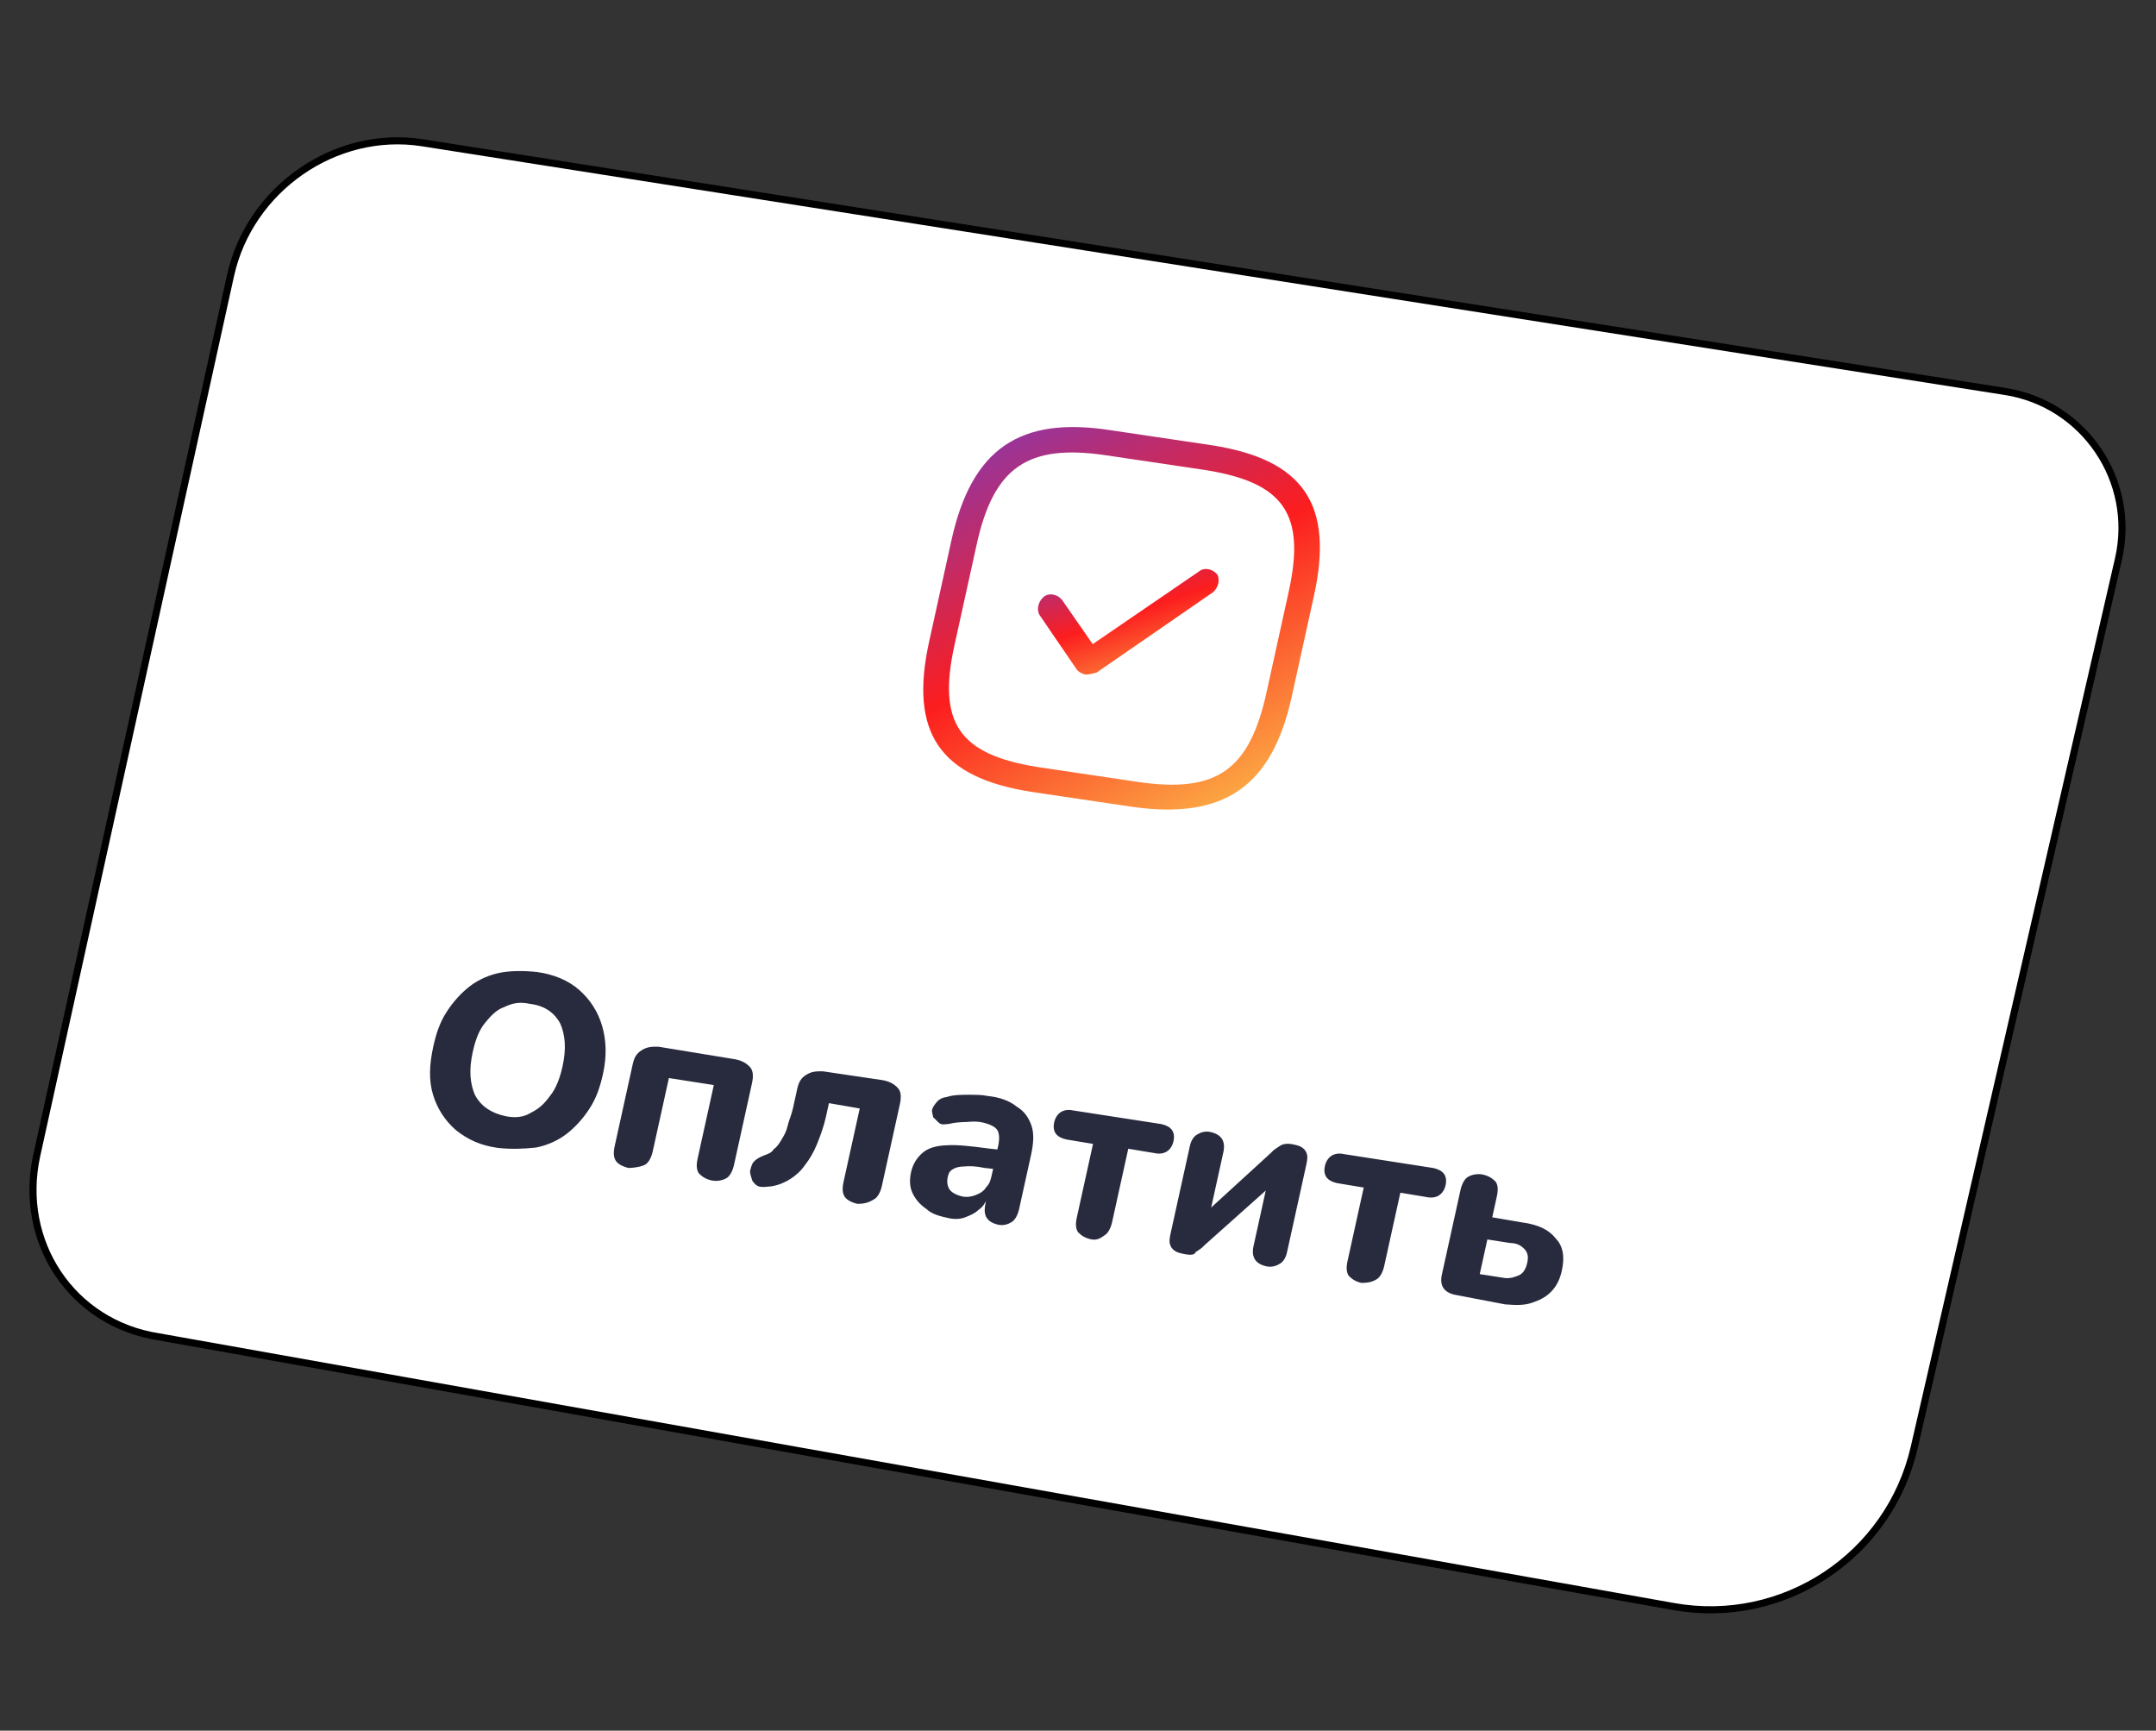
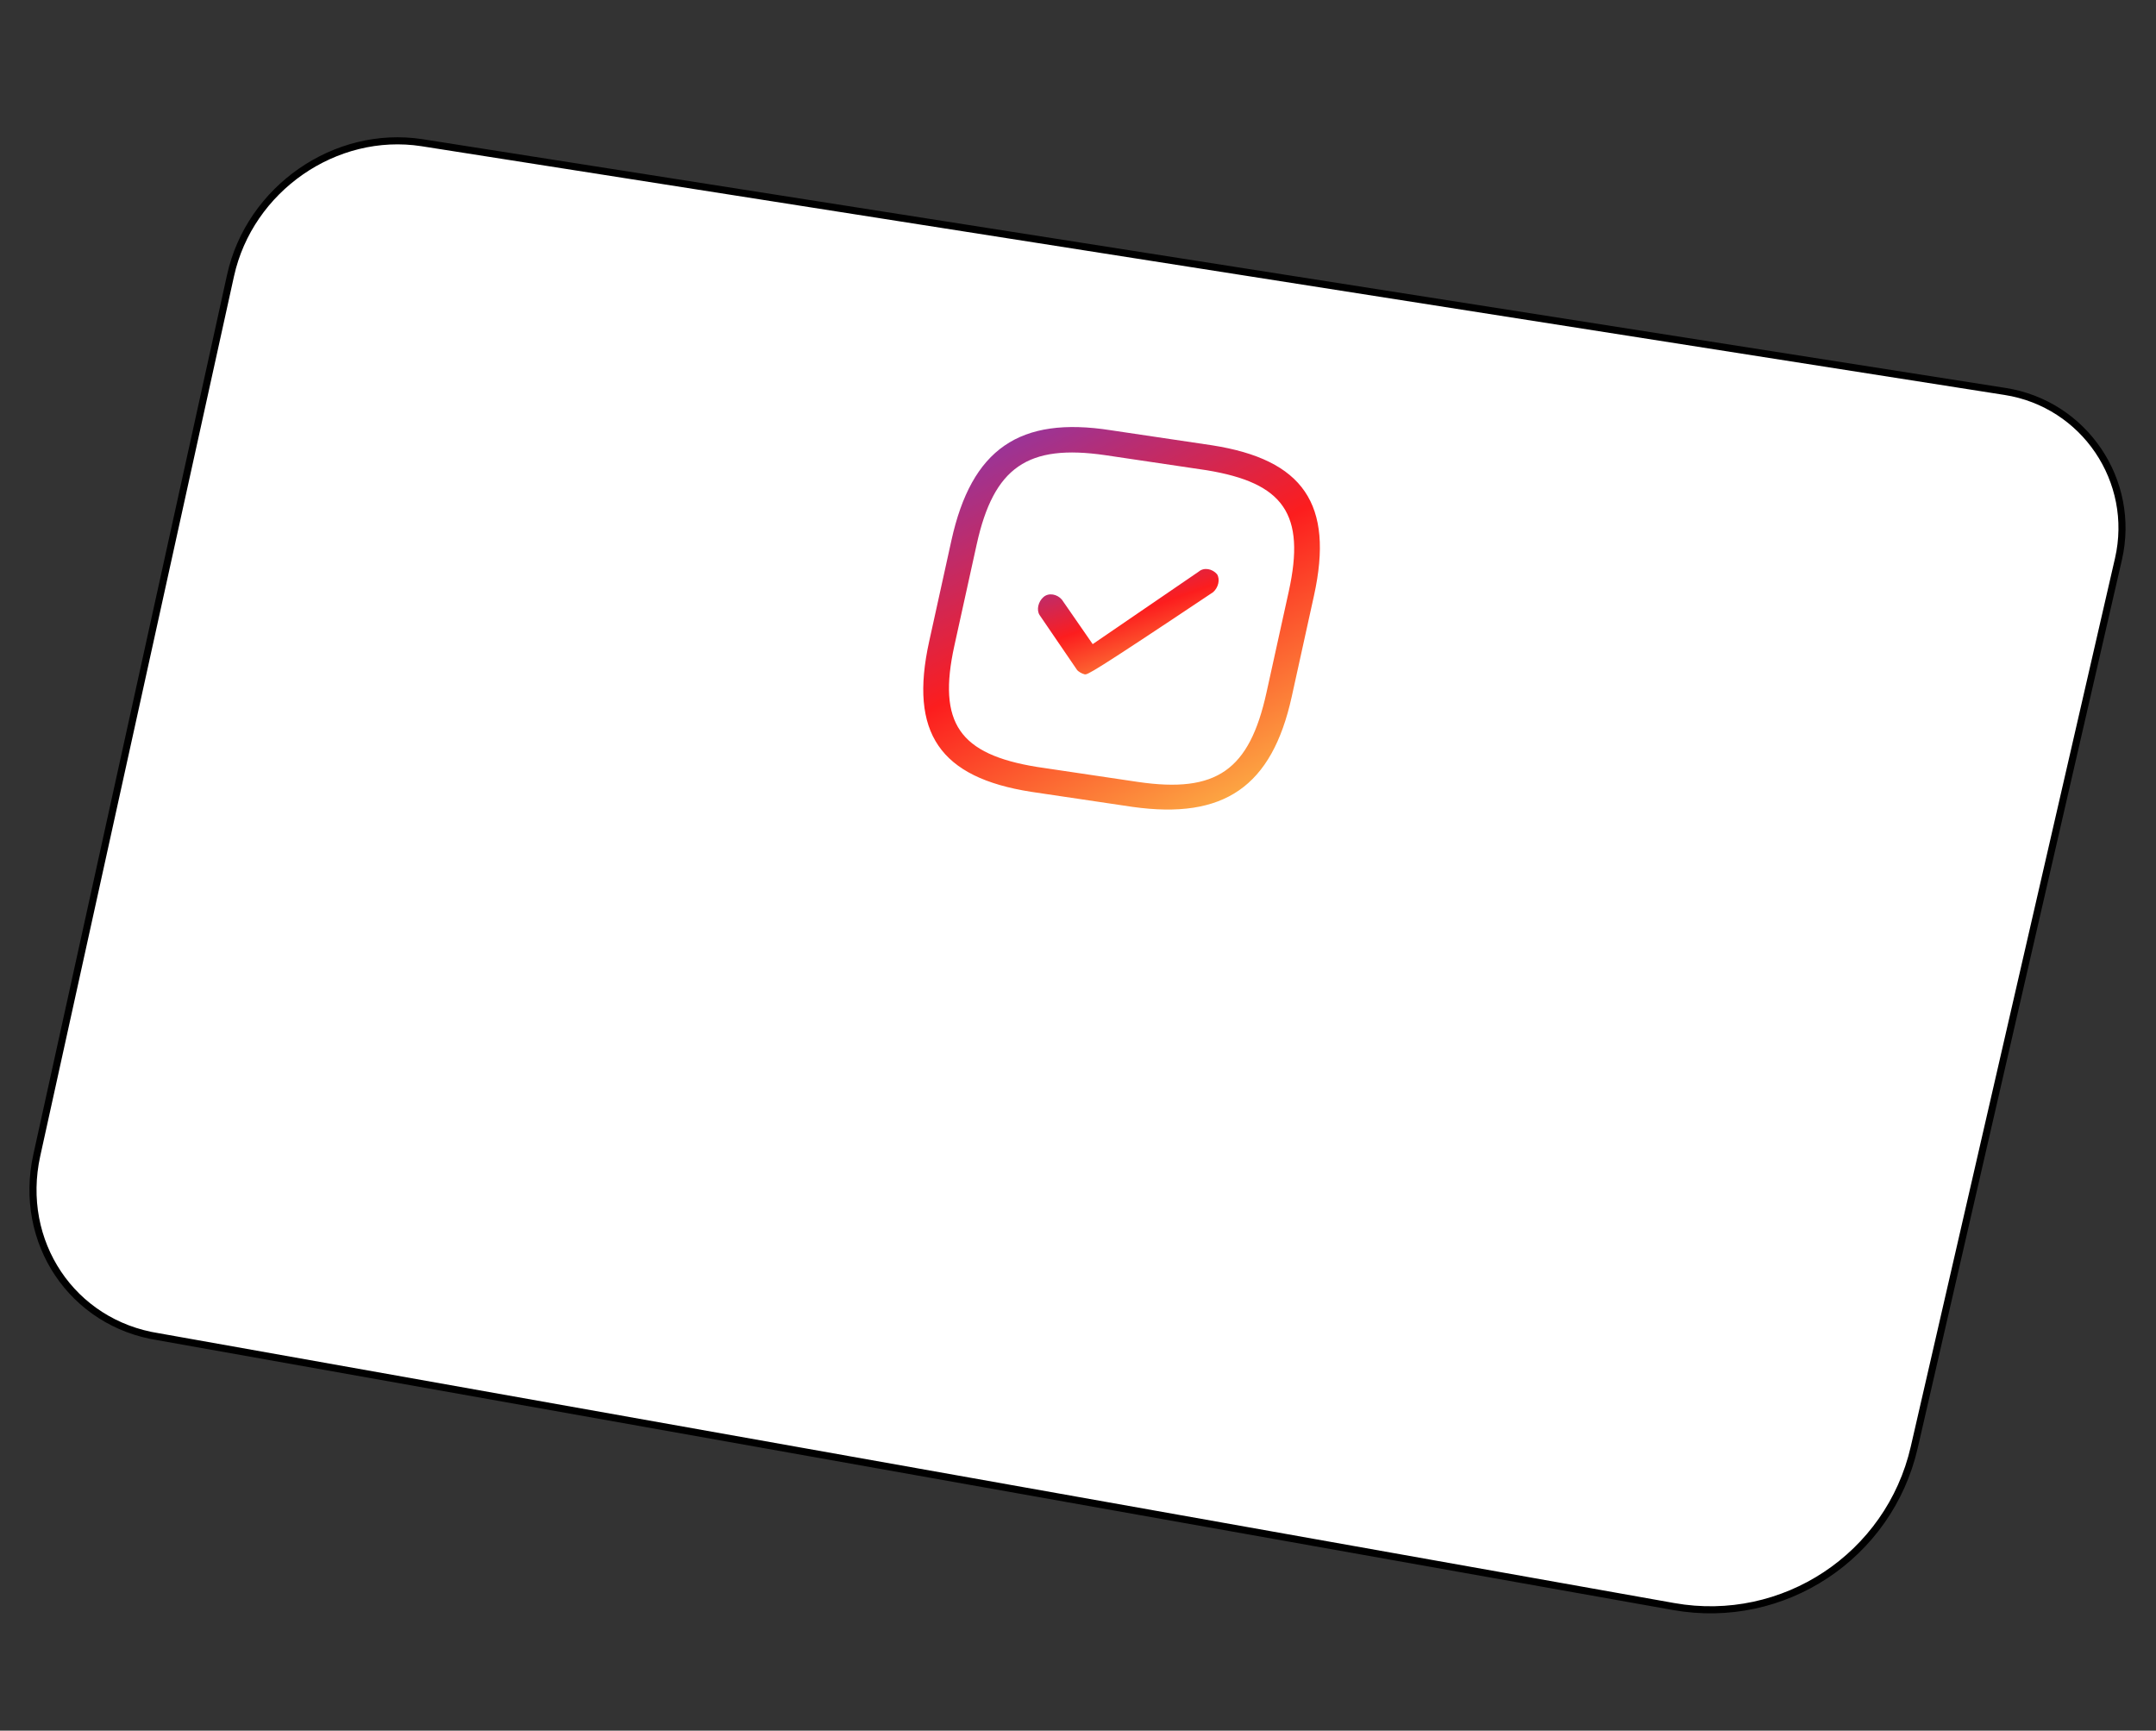
<svg xmlns="http://www.w3.org/2000/svg" width="152" height="122" viewBox="0 0 152 122" fill="none">
  <rect x="0" y="0" width="152" height="122" fill="#333333" stroke="none" />
  <path d="M11.182 94.236L11.182 94.236L11.176 94.235C5.085 93.294 1.247 87.553 2.594 81.439L16.252 19.426C17.601 13.302 23.643 9.115 29.749 10.059L141.364 27.595C146.949 28.472 150.62 33.901 149.353 39.411L134.954 102.036C133.193 109.697 125.733 114.63 117.994 113.252L11.182 94.236Z" fill="white" stroke="black" stroke-width="0.5" />
  <path d="M79.835 56.879L72.695 55.818C66.262 54.811 64.086 51.669 65.506 45.224L67.076 38.095C68.496 31.649 71.876 29.322 78.309 30.329L85.448 31.39C91.882 32.397 94.058 35.538 92.638 41.984L91.068 49.113C89.67 55.461 86.29 57.788 79.835 56.879ZM77.922 32.087C72.465 31.295 70.06 32.915 68.856 38.384L67.285 45.513C66.081 50.982 67.647 53.17 73.083 54.06L80.222 55.121C85.777 55.935 88.084 54.292 89.288 48.824L90.859 41.694C92.063 36.225 90.497 34.037 85.061 33.147L77.922 32.087Z" fill="url(#paint0_linear_479_533)" />
-   <path d="M76.465 47.535C76.27 47.492 75.999 47.33 75.922 47.211L73.29 43.354C73.062 42.997 73.191 42.411 73.57 42.085C73.949 41.759 74.535 41.888 74.861 42.267L77.036 45.408L84.511 40.296C84.89 39.97 85.476 40.099 85.802 40.478C86.03 40.836 85.901 41.422 85.522 41.748L77.311 47.414C76.877 47.523 76.661 47.578 76.465 47.535Z" fill="url(#paint1_linear_479_533)" />
-   <path d="M35.116 80.923C33.923 80.762 32.989 80.352 32.12 79.648C31.349 78.966 30.816 78.132 30.521 77.146C30.226 76.159 30.267 75.042 30.547 73.772C30.762 72.796 31.032 72.036 31.497 71.319C31.962 70.603 32.503 70.005 33.12 69.527C33.738 69.048 34.529 68.71 35.277 68.568C36.025 68.426 36.947 68.424 37.848 68.52C39.041 68.68 40.072 69.112 40.844 69.794C41.615 70.476 42.148 71.31 42.443 72.297C42.738 73.283 42.794 74.422 42.514 75.692C42.299 76.668 42.03 77.428 41.565 78.145C41.099 78.861 40.558 79.459 39.941 79.937C39.324 80.416 38.532 80.753 37.784 80.896C36.841 80.995 36.017 81.019 35.116 80.923ZM35.611 78.676C36.294 78.827 36.923 78.761 37.4 78.456C37.974 78.173 38.353 77.847 38.797 77.228C39.219 76.706 39.489 75.947 39.661 75.165C39.94 73.896 39.841 72.952 39.503 72.161C39.068 71.349 38.351 70.883 37.353 70.766C36.669 70.615 36.138 70.703 35.564 70.986C35.011 71.172 34.61 71.596 34.188 72.117C33.766 72.638 33.518 73.3 33.325 74.179C33.045 75.449 33.144 76.392 33.482 77.184C33.917 77.996 34.634 78.461 35.611 78.676ZM44.327 82.337C43.937 82.251 43.568 82.067 43.415 81.829C43.263 81.591 43.23 81.276 43.337 80.788L44.606 75.026C44.714 74.538 44.876 74.266 45.234 74.038C45.591 73.809 45.906 73.776 46.416 73.786L51.851 74.676C52.34 74.784 52.611 74.946 52.861 75.206C53.111 75.465 53.123 75.878 53.015 76.366L51.746 82.128C51.66 82.518 51.476 82.888 51.238 83.04C51 83.192 50.566 83.302 50.175 83.215C49.785 83.129 49.513 82.967 49.263 82.707C49.111 82.469 49.078 82.154 49.185 81.666L50.325 76.49L47.157 75.997L46.017 81.173C45.931 81.564 45.748 81.933 45.509 82.085C45.271 82.238 44.74 82.325 44.327 82.337ZM60.461 84.866C60.07 84.78 59.701 84.597 59.549 84.358C59.397 84.12 59.364 83.805 59.471 83.317L60.611 78.141L58.441 77.766L58.226 78.742C58.075 79.426 57.827 80.088 57.6 80.653C57.374 81.217 57.049 81.76 56.768 82.108C56.465 82.553 56.086 82.879 55.729 83.107C55.371 83.336 54.916 83.543 54.385 83.63C54.07 83.664 53.756 83.697 53.56 83.654C53.365 83.611 53.191 83.47 53.039 83.232C52.984 83.015 52.908 82.896 52.875 82.581C52.918 82.386 52.983 82.093 53.123 81.919C53.264 81.745 53.502 81.593 53.838 81.462C54.174 81.332 54.391 81.277 54.553 81.005C54.791 80.853 54.954 80.582 55.116 80.31C55.278 80.039 55.44 79.767 55.526 79.376C55.612 78.986 55.796 78.617 55.904 78.129L56.205 76.761C56.312 76.273 56.474 76.001 56.832 75.773C57.19 75.545 57.504 75.511 58.014 75.521L62.278 76.153C62.766 76.261 63.037 76.423 63.287 76.683C63.537 76.943 63.549 77.355 63.441 77.843L62.172 83.605C62.086 83.996 61.903 84.365 61.664 84.517C61.188 84.822 60.873 84.855 60.461 84.866ZM66.895 85.874C66.309 85.745 65.723 85.616 65.299 85.215C64.854 84.912 64.528 84.533 64.321 84.078C64.114 83.623 64.124 83.113 64.231 82.625C64.36 82.039 64.663 81.594 65.042 81.268C65.421 80.942 65.974 80.756 66.798 80.733C67.525 80.688 68.523 80.805 69.717 80.966L70.617 81.062L70.316 82.429L69.415 82.333C68.829 82.204 68.32 82.194 68.005 82.227C67.593 82.239 67.376 82.294 67.138 82.446C66.9 82.598 66.856 82.794 66.814 82.989C66.749 83.282 66.782 83.596 66.934 83.835C67.087 84.073 67.456 84.257 67.847 84.343C68.139 84.407 68.454 84.374 68.79 84.243C69.126 84.113 69.364 83.96 69.526 83.689C69.786 83.439 69.851 83.146 69.937 82.755L70.367 80.802C70.475 80.314 70.463 79.902 70.311 79.663C70.158 79.425 69.789 79.241 69.203 79.112C68.91 79.048 68.498 79.059 68.184 79.092C67.772 79.104 67.359 79.116 66.926 79.225C66.611 79.258 66.394 79.313 66.221 79.172C66.047 79.031 65.971 78.912 65.797 78.772C65.742 78.555 65.688 78.338 65.709 78.24C65.752 78.045 65.893 77.871 66.034 77.697C66.174 77.523 66.412 77.371 66.727 77.338C67.28 77.153 67.887 77.184 68.299 77.172C68.809 77.182 69.221 77.171 69.612 77.257C70.512 77.353 71.174 77.601 71.696 78.023C72.239 78.347 72.543 78.824 72.729 79.377C72.914 79.93 72.862 80.635 72.689 81.416L71.85 85.225C71.764 85.615 71.581 85.984 71.342 86.137C71.104 86.289 70.768 86.42 70.377 86.334C69.987 86.248 69.715 86.086 69.563 85.847C69.411 85.609 69.378 85.294 69.485 84.806L69.614 84.22L69.69 84.339C69.507 84.708 69.323 85.078 68.966 85.306C68.706 85.556 68.37 85.687 68.034 85.817C67.698 85.948 67.285 85.96 66.895 85.874ZM76.909 87.363C76.518 87.277 76.247 87.115 75.997 86.855C75.845 86.616 75.811 86.302 75.919 85.814L77.059 80.638L75.182 80.327C74.498 80.176 74.172 79.797 74.323 79.113C74.387 78.82 74.55 78.549 74.788 78.397C75.026 78.244 75.341 78.211 75.634 78.276L81.872 79.24C82.556 79.391 82.882 79.77 82.731 80.453C82.667 80.746 82.505 81.018 82.266 81.17C82.028 81.323 81.714 81.356 81.421 81.291L79.544 80.98L78.404 86.156C78.317 86.547 78.134 86.916 77.895 87.068C77.657 87.22 77.397 87.47 76.909 87.363ZM83.441 88.392C83.148 88.327 82.952 88.284 82.778 88.144C82.605 88.003 82.528 87.884 82.474 87.667C82.419 87.45 82.484 87.157 82.548 86.864L83.882 80.809C83.968 80.419 84.13 80.147 84.368 79.995C84.607 79.843 84.943 79.712 85.333 79.798C85.724 79.884 85.996 80.046 86.148 80.284C86.3 80.523 86.333 80.837 86.247 81.228L85.236 85.818L84.748 85.71L89.621 81.254C89.761 81.08 90 80.928 90.238 80.776C90.476 80.623 90.791 80.59 91.181 80.676C91.474 80.741 91.67 80.784 91.843 80.924C92.017 81.065 92.093 81.184 92.148 81.401C92.203 81.618 92.138 81.911 92.074 82.204L90.74 88.259C90.654 88.649 90.492 88.921 90.254 89.073C90.015 89.225 89.679 89.356 89.288 89.27C88.898 89.184 88.626 89.022 88.474 88.784C88.322 88.545 88.289 88.231 88.375 87.84L89.386 83.25L89.874 83.358L84.904 87.793C84.763 87.966 84.525 88.118 84.286 88.271C84.243 88.466 83.929 88.499 83.441 88.392ZM95.994 90.44C95.603 90.354 95.332 90.192 95.082 89.932C94.93 89.693 94.896 89.379 95.004 88.891L96.144 83.715L94.267 83.404C93.583 83.253 93.257 82.874 93.408 82.191C93.472 81.897 93.635 81.626 93.873 81.474C94.111 81.322 94.426 81.288 94.719 81.353L101.055 82.339C101.738 82.489 102.065 82.868 101.914 83.552C101.849 83.845 101.687 84.117 101.449 84.269C101.211 84.421 100.896 84.454 100.603 84.39L98.726 84.079L97.586 89.255C97.5 89.645 97.316 90.014 97.078 90.167C96.721 90.395 96.406 90.428 95.994 90.44ZM102.568 91.273C102.178 91.188 101.906 91.025 101.754 90.787C101.602 90.549 101.569 90.234 101.655 89.844L102.967 83.886C103.053 83.496 103.236 83.126 103.475 82.974C103.713 82.822 104.147 82.713 104.537 82.799C104.928 82.885 105.2 83.047 105.45 83.307C105.602 83.545 105.635 83.86 105.527 84.348L105.205 85.813L107.277 86.167C108.471 86.327 109.209 86.695 109.687 87.312C110.187 87.832 110.33 88.58 110.114 89.556C109.985 90.142 109.78 90.609 109.38 91.033C108.979 91.457 108.524 91.664 107.971 91.849C107.418 92.034 106.811 92.003 106.106 91.95L102.568 91.273ZM104.323 89.817L105.907 90.063C106.395 90.171 106.731 90.04 107.067 89.909C107.403 89.778 107.587 89.409 107.673 89.019C107.759 88.628 107.726 88.314 107.476 88.054C107.226 87.794 106.954 87.632 106.445 87.622L104.861 87.375L104.323 89.817Z" fill="#282B3E" />
+   <path d="M76.465 47.535C76.27 47.492 75.999 47.33 75.922 47.211L73.29 43.354C73.062 42.997 73.191 42.411 73.57 42.085C73.949 41.759 74.535 41.888 74.861 42.267L77.036 45.408L84.511 40.296C84.89 39.97 85.476 40.099 85.802 40.478C86.03 40.836 85.901 41.422 85.522 41.748C76.877 47.523 76.661 47.578 76.465 47.535Z" fill="url(#paint1_linear_479_533)" />
  <defs>
    <linearGradient id="paint0_linear_479_533" x1="70.689" y1="28.004" x2="86.341" y2="57.129" gradientUnits="userSpaceOnUse">
      <stop stop-color="#8539B1" />
      <stop offset="0.513" stop-color="#FC1D1E" />
      <stop offset="1" stop-color="#FCAB44" />
    </linearGradient>
    <linearGradient id="paint1_linear_479_533" x1="77.782" y1="37.221" x2="81.844" y2="48.868" gradientUnits="userSpaceOnUse">
      <stop stop-color="#8539B1" />
      <stop offset="0.513" stop-color="#FC1D1E" />
      <stop offset="1" stop-color="#FCAB44" />
    </linearGradient>
  </defs>
</svg>